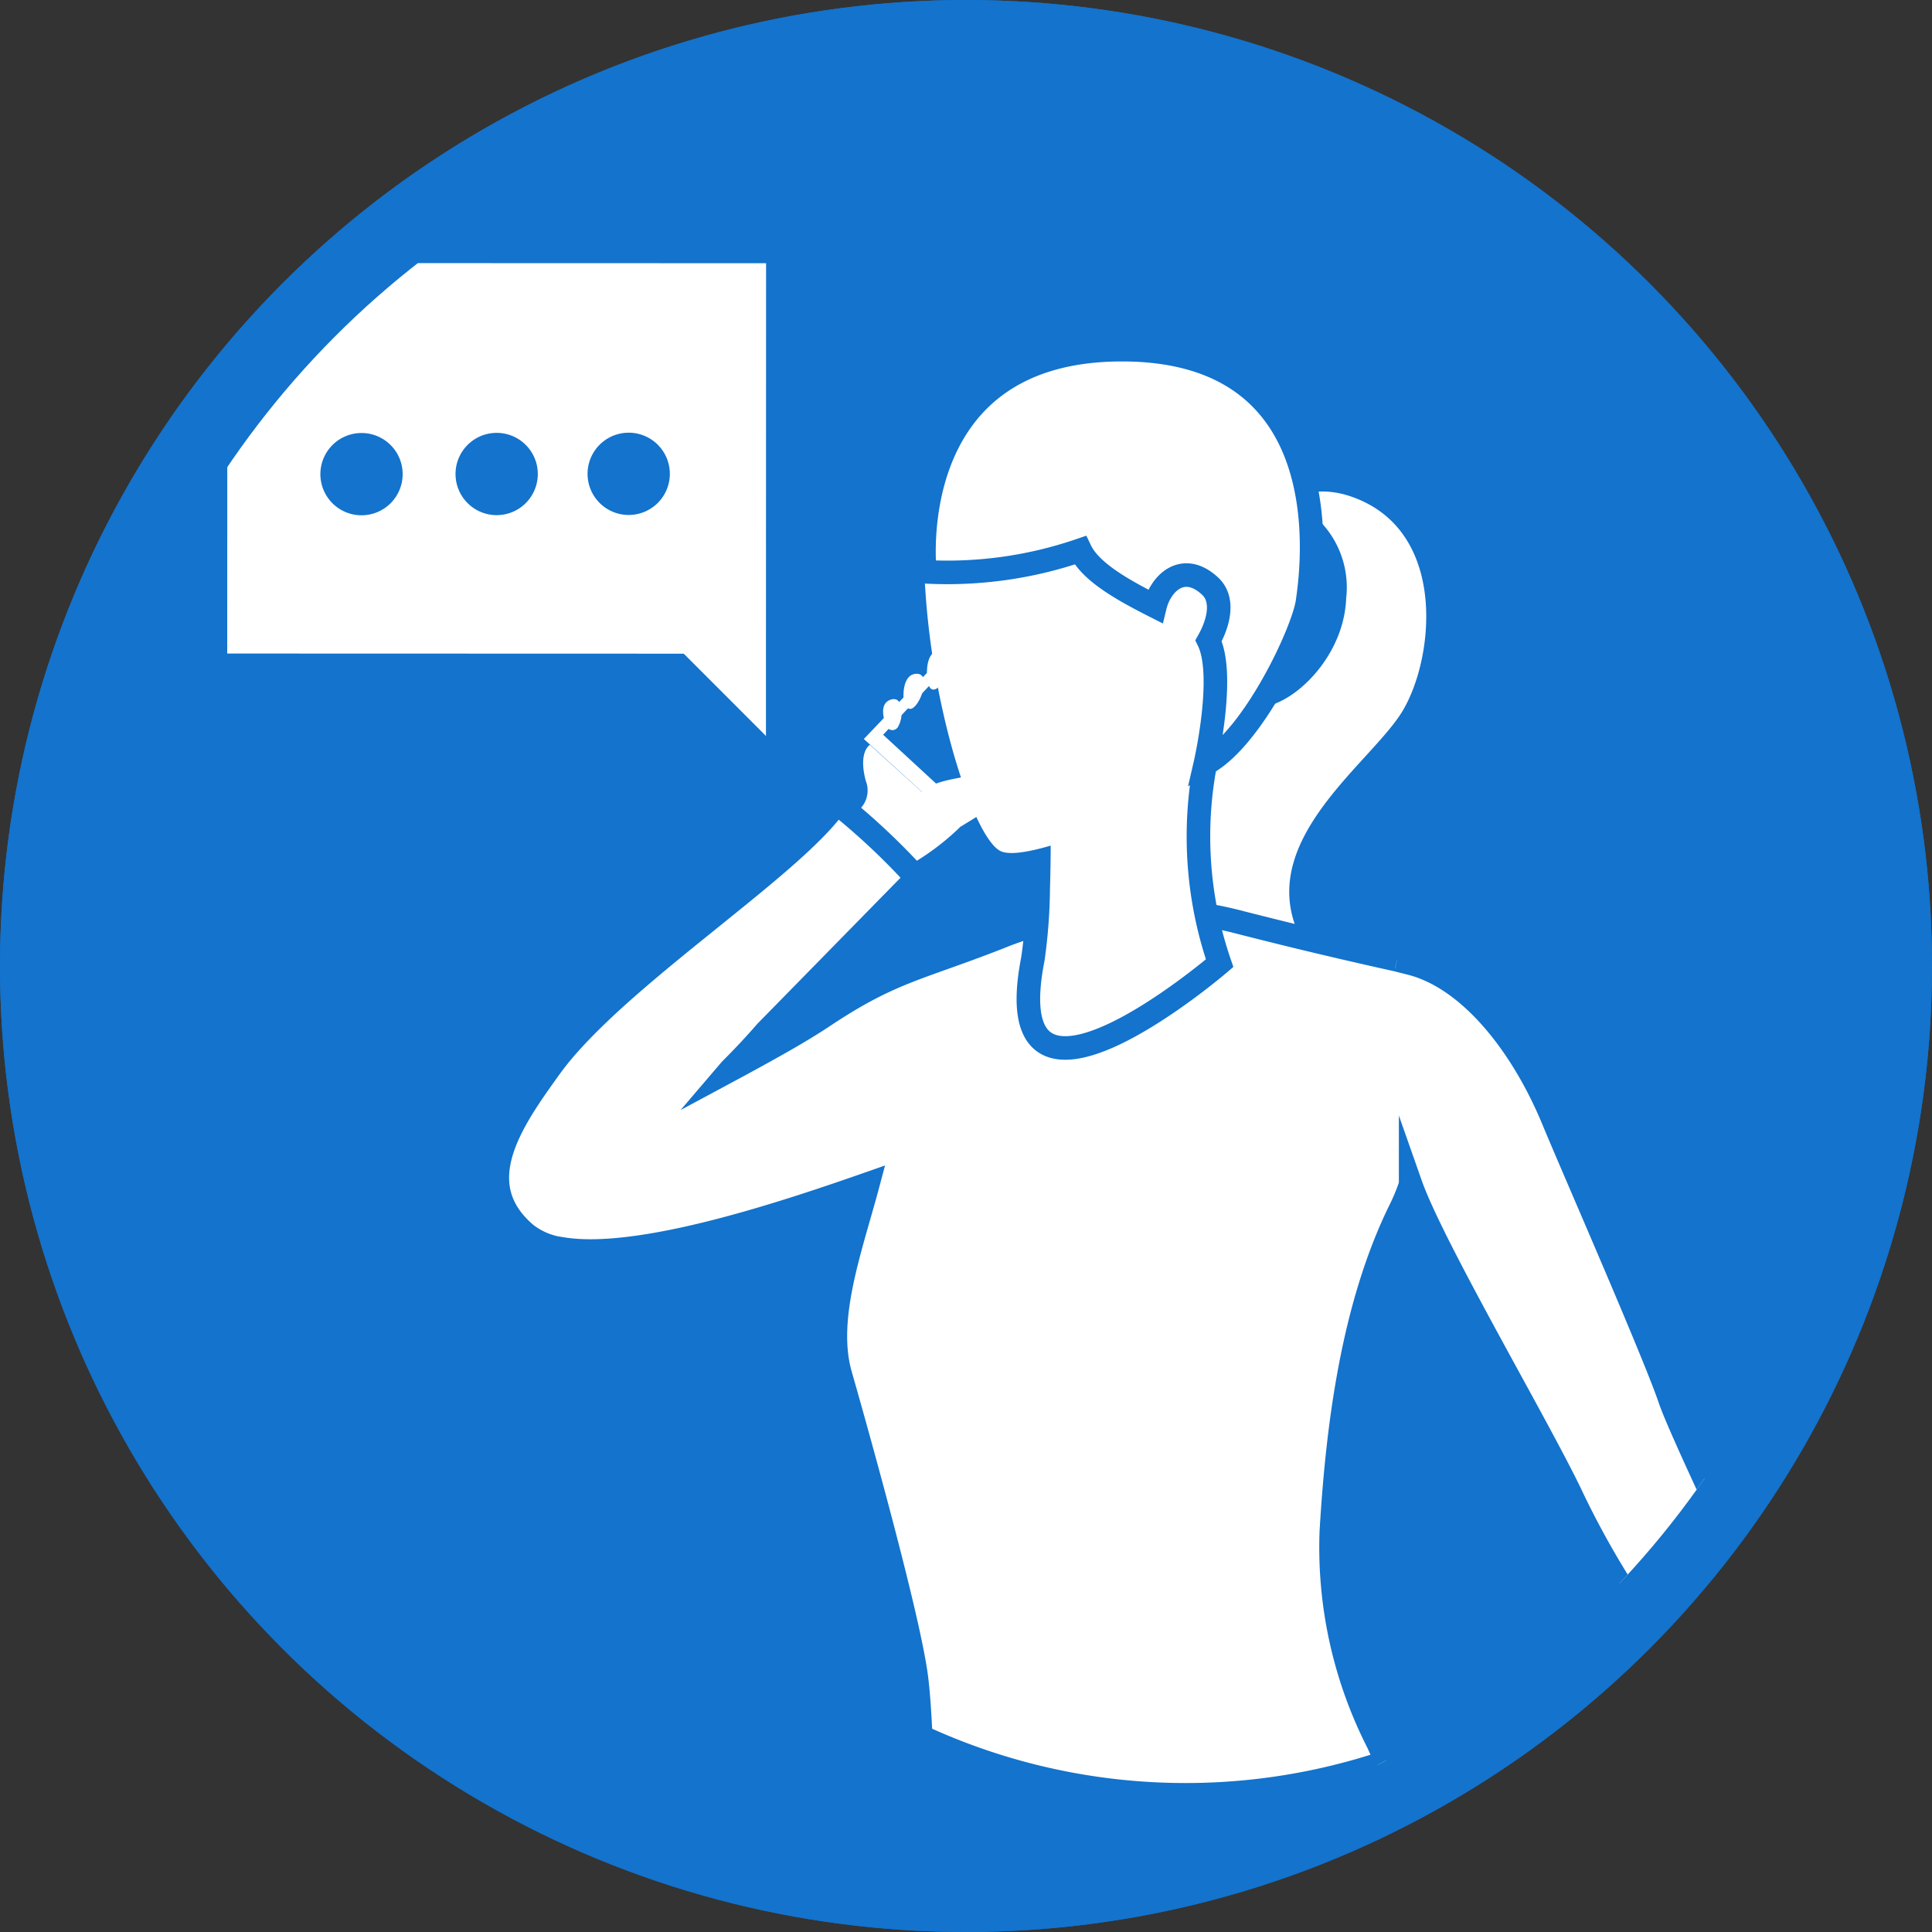
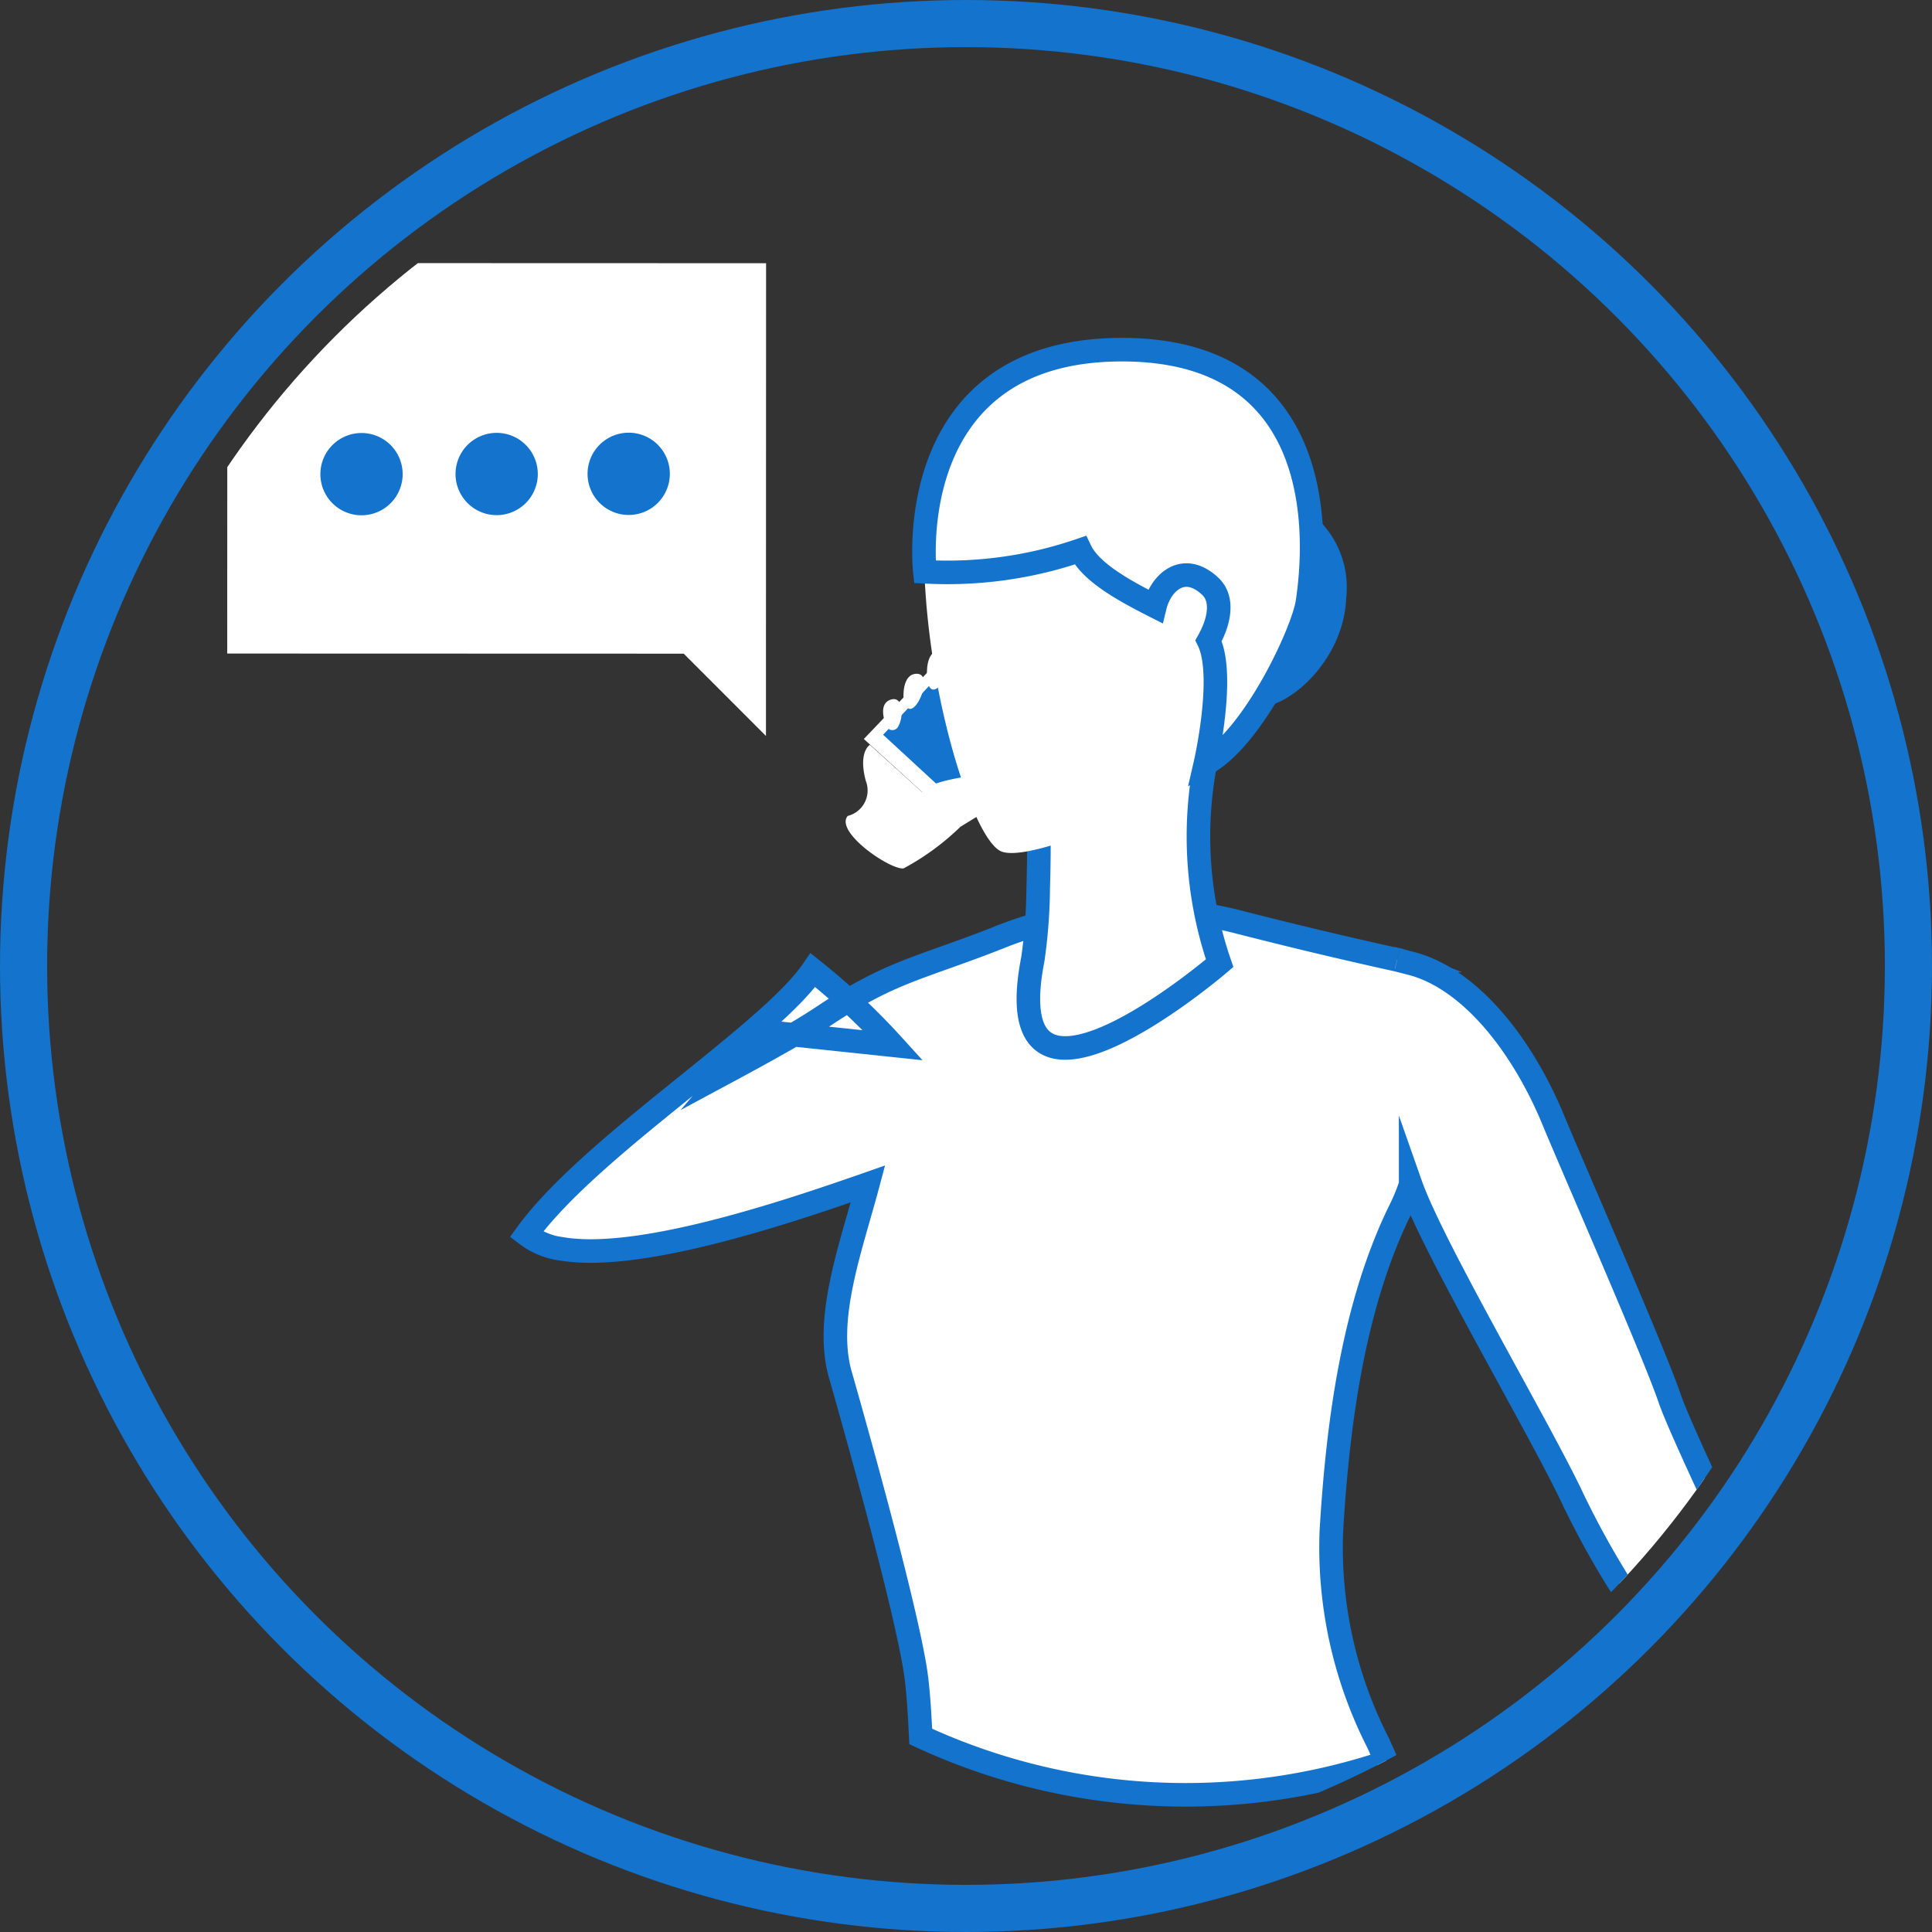
<svg xmlns="http://www.w3.org/2000/svg" id="Beratung" width="82" height="82" viewBox="0 0 82 82">
  <rect x="0" y="0" width="82" height="82" fill="#333333" stroke="none" />
  <defs>
    <clipPath id="clip-path">
      <circle id="Ellipse_410" data-name="Ellipse 410" cx="37.993" cy="37.993" r="37.993" fill="none" />
    </clipPath>
  </defs>
  <g id="Ebene_1" data-name="Ebene 1">
    <g id="Ellipse_409" data-name="Ellipse 409" fill="#1373cd" stroke="#1373cd" stroke-miterlimit="10" stroke-width="2">
-       <circle cx="41" cy="41" r="41" stroke="none" />
      <circle cx="41" cy="41" r="40" fill="none" />
    </g>
  </g>
  <g id="Gruppe_19144" data-name="Gruppe 19144">
    <g id="Ebene_2" data-name="Ebene 2" transform="translate(3.122 3.122)">
      <g id="Gruppe_17998" data-name="Gruppe 17998">
        <g id="Gruppe_17997" data-name="Gruppe 17997" clip-path="url(#clip-path)">
          <g id="Gruppe_17996" data-name="Gruppe 17996" transform="translate(6.522 8.043)">
            <g id="Gruppe_17974" data-name="Gruppe 17974" transform="translate(0 0)">
              <g id="Gruppe_17973" data-name="Gruppe 17973">
                <g id="Gruppe_17972" data-name="Gruppe 17972">
                  <path id="Pfad_16370" data-name="Pfad 16370" d="M15.465,18.339l22.866.007L38.326,34.92V38.41l-3.49-3.492L15.46,34.912Z" transform="translate(-15.46 -18.339)" fill="#fff" />
                </g>
              </g>
              <path id="Pfad_16371" data-name="Pfad 16371" d="M33.792,33.721a1.746,1.746,0,1,0,1.744-1.748A1.747,1.747,0,0,0,33.792,33.721Z" transform="translate(-24.102 -24.766)" fill="#1373cd" />
              <path id="Pfad_16372" data-name="Pfad 16372" d="M22.941,33.734a1.746,1.746,0,1,0,1.744-1.749A1.747,1.747,0,0,0,22.941,33.734Z" transform="translate(-18.987 -24.772)" fill="#1373cd" />
              <path id="Pfad_16373" data-name="Pfad 16373" d="M44.394,33.709a1.746,1.746,0,1,0,1.744-1.748A1.746,1.746,0,0,0,44.394,33.709Z" transform="translate(-29.1 -24.761)" fill="#1373cd" />
            </g>
            <g id="Gruppe_17975" data-name="Gruppe 17975" transform="translate(38.153 9.697)">
-               <path id="Pfad_16374" data-name="Pfad 16374" d="M92.411,39.265s1.754-3.836,5.3-2.156,2.96,6.77,1.644,8.919-6.019,5.328-4.489,9.2A43.644,43.644,0,0,0,98.329,62.1s-9.5-.429-10.557-5.475S92.411,39.265,92.411,39.265Z" transform="translate(-87.641 -36.684)" fill="#fff" />
-             </g>
+               </g>
            <g id="Gruppe_17976" data-name="Gruppe 17976" transform="translate(67.377 69.11)">
              <path id="Pfad_16375" data-name="Pfad 16375" d="M142.929,151.285s1.235,1.13,1.154,2.122-.177,4.105.235,4.42.839.037.882-.49.253-3.021.552-2.952c2.618.61,5.52,5.523,6.4,6.7.281.377.9.354.937-.142a28.236,28.236,0,0,0-2.525-6.2,20.439,20.439,0,0,0-5.3-5.658Z" transform="translate(-142.929 -149.086)" fill="#fff" />
            </g>
            <g id="Gruppe_17977" data-name="Gruppe 17977" transform="translate(27.02 13.345)">
              <path id="Pfad_16376" data-name="Pfad 16376" d="M70.033,53.582l7.262-6.512-4.17-3.484-6.546,6.855Z" transform="translate(-66.579 -43.586)" fill="#fff" />
            </g>
            <g id="Gruppe_17978" data-name="Gruppe 17978" transform="translate(27.838 14.061)">
              <path id="Pfad_16377" data-name="Pfad 16377" d="M71.031,53.578l6.215-5.67-3.51-2.967L68.126,50.9Z" transform="translate(-68.126 -44.941)" fill="#1373cd" />
            </g>
            <g id="Gruppe_17979" data-name="Gruppe 17979" transform="translate(26.249 20.448)">
              <path id="Pfad_16378" data-name="Pfad 16378" d="M65.206,60.041a1.115,1.115,0,0,0,.767-1.492c-.33-1.238.175-1.526.175-1.526L69.991,60.5a10.69,10.69,0,0,1-2.414,1.768C67.014,62.34,64.642,60.72,65.206,60.041Z" transform="translate(-65.12 -57.023)" fill="#fff" />
            </g>
            <g id="Gruppe_17980" data-name="Gruppe 17980" transform="translate(29.439 20.236)">
              <path id="Pfad_16379" data-name="Pfad 16379" d="M72.837,60.313s2.322-1.416,2.54-1.627a19.761,19.761,0,0,0,1.679-1.712c.424-.558-1.275-.413-1.765.167a2.732,2.732,0,0,1-1.272.874c-.341.129-2.4.254-2.809.826S72.837,60.313,72.837,60.313Z" transform="translate(-71.156 -56.623)" fill="#fff" />
            </g>
            <g id="Gruppe_17981" data-name="Gruppe 17981" transform="translate(27.837 18.508)">
              <path id="Pfad_16380" data-name="Pfad 16380" d="M68.282,54.537a.279.279,0,0,0,.5-.057c.221-.4.2-1.316-.366-1.093S68.282,54.537,68.282,54.537Z" transform="translate(-68.124 -53.353)" fill="#fff" />
            </g>
            <g id="Gruppe_17982" data-name="Gruppe 17982" transform="translate(28.702 17.432)">
              <path id="Pfad_16381" data-name="Pfad 16381" d="M69.764,52.36s.1.678.45.371.7-1.444.085-1.412S69.764,52.36,69.764,52.36Z" transform="translate(-69.761 -51.319)" fill="#fff" />
            </g>
            <g id="Gruppe_17983" data-name="Gruppe 17983" transform="translate(29.698 16.439)">
              <path id="Pfad_16382" data-name="Pfad 16382" d="M71.648,50.481s0,.818.408.581c.306-.179.738-1.653.127-1.622S71.648,50.481,71.648,50.481Z" transform="translate(-71.645 -49.44)" fill="#fff" />
            </g>
            <g id="Gruppe_17986" data-name="Gruppe 17986" transform="translate(33.317 27.336)">
              <g id="Gruppe_17985" data-name="Gruppe 17985">
                <g id="Gruppe_17984" data-name="Gruppe 17984">
                  <path id="Pfad_16383" data-name="Pfad 16383" d="M89.4,71.006s-3.7,7.381-7.783,8.92c0,0-4.029-3.577-2.944-8.877C78.677,71.048,84.341,68.843,89.4,71.006Z" transform="translate(-78.491 -70.056)" fill="#fff" />
                </g>
              </g>
            </g>
            <g id="Gruppe_17987" data-name="Gruppe 17987" transform="translate(21.36 33.912)">
              <path id="Pfad_16384" data-name="Pfad 16384" d="M56.194,82.495q-.162.167-.323.326A3.491,3.491,0,0,1,56.194,82.495Z" transform="translate(-55.871 -82.495)" fill="#fff" />
            </g>
            <g id="Gruppe_17988" data-name="Gruppe 17988" transform="translate(25.672 35.714)">
              <path id="Pfad_16385" data-name="Pfad 16385" d="M66.834,85.9a17.489,17.489,0,0,0-1.282,3.373c-.454.158-.967.336-1.523.524A15.953,15.953,0,0,1,66.834,85.9Z" transform="translate(-64.028 -85.905)" fill="#fff" />
            </g>
            <g id="Gruppe_17989" data-name="Gruppe 17989" transform="translate(43.068 10.354)">
              <path id="Pfad_16386" data-name="Pfad 16386" d="M99.5,37.928a4.023,4.023,0,0,1,1.863,3.872c-.109,2.886-2.938,5.113-4.165,4.526S99.5,37.928,99.5,37.928Z" transform="translate(-96.939 -37.928)" fill="#1373cd" />
            </g>
            <g id="Gruppe_17992" data-name="Gruppe 17992" transform="translate(11.466 22.908)">
              <g id="Gruppe_17991" data-name="Gruppe 17991">
                <g id="Gruppe_17990" data-name="Gruppe 17990">
-                   <path id="Pfad_16387" data-name="Pfad 16387" d="M92.8,110.985c.235-.054-5.383-11.662-6.273-13.272-.428-.775-.8-1.395-1.13-1.935A37.225,37.225,0,0,1,82.8,91.226c-1.371-2.927-5.935-10.646-6.886-13.348a8.087,8.087,0,0,1-.459,1.109c-1.994,4.076-2.643,9.144-2.907,13.627a18.246,18.246,0,0,0,1.99,8.975c.117.264.237.528.359.795a26.745,26.745,0,0,1-19.776-1.078c-.043-.852-.087-1.68-.179-2.442-.3-2.495-2.539-10.487-3.232-12.908-.683-2.389.441-5.37,1.169-8.1-.454.159-.967.336-1.523.524-3.438,1.16-8.532,2.7-11.422,2.239a3.138,3.138,0,0,1-1.55-.62c-2.54-2.135-.631-4.822,1.009-7.1a12.461,12.461,0,0,1,.838-1.03c3.175-3.547,9.631-7.7,11.322-10.189a29.059,29.059,0,0,1,3.4,3.189L48.552,71.4c-.363.419-.77.86-1.182,1.283-.108.11-.217.219-.323.326l-.006.007c.772-.415,1.59-.864,2.353-1.3h0c.586-.338,1.137-.672,1.608-.986,2.965-1.975,4.1-2,7.758-3.462a16.358,16.358,0,0,1,9.965-.5c2.251.572,3.7.918,5.89,1.414l.714.159c-.414-.108.11.014.148.029-.005,0-.043-.006-.126-.024l.553.141c2.512.631,4.747,3.456,6.073,6.676.792,1.919,4.274,9.853,4.94,11.822.213.625.956,2.278,1.953,4.419,2.772,5.934,7.519,15.613,8.4,17.5A9.867,9.867,0,0,1,92.8,110.985Z" transform="translate(-37.152 -61.678)" fill="#fff" stroke="#1373cd" stroke-miterlimit="10" stroke-width="1" />
+                   <path id="Pfad_16387" data-name="Pfad 16387" d="M92.8,110.985c.235-.054-5.383-11.662-6.273-13.272-.428-.775-.8-1.395-1.13-1.935A37.225,37.225,0,0,1,82.8,91.226c-1.371-2.927-5.935-10.646-6.886-13.348a8.087,8.087,0,0,1-.459,1.109c-1.994,4.076-2.643,9.144-2.907,13.627a18.246,18.246,0,0,0,1.99,8.975c.117.264.237.528.359.795a26.745,26.745,0,0,1-19.776-1.078c-.043-.852-.087-1.68-.179-2.442-.3-2.495-2.539-10.487-3.232-12.908-.683-2.389.441-5.37,1.169-8.1-.454.159-.967.336-1.523.524-3.438,1.16-8.532,2.7-11.422,2.239a3.138,3.138,0,0,1-1.55-.62a12.461,12.461,0,0,1,.838-1.03c3.175-3.547,9.631-7.7,11.322-10.189a29.059,29.059,0,0,1,3.4,3.189L48.552,71.4c-.363.419-.77.86-1.182,1.283-.108.11-.217.219-.323.326l-.006.007c.772-.415,1.59-.864,2.353-1.3h0c.586-.338,1.137-.672,1.608-.986,2.965-1.975,4.1-2,7.758-3.462a16.358,16.358,0,0,1,9.965-.5c2.251.572,3.7.918,5.89,1.414l.714.159c-.414-.108.11.014.148.029-.005,0-.043-.006-.126-.024l.553.141c2.512.631,4.747,3.456,6.073,6.676.792,1.919,4.274,9.853,4.94,11.822.213.625.956,2.278,1.953,4.419,2.772,5.934,7.519,15.613,8.4,17.5A9.867,9.867,0,0,1,92.8,110.985Z" transform="translate(-37.152 -61.678)" fill="#fff" stroke="#1373cd" stroke-miterlimit="10" stroke-width="1" />
                </g>
              </g>
            </g>
            <g id="Gruppe_17993" data-name="Gruppe 17993" transform="translate(34.419 22.958)">
              <path id="Pfad_16388" data-name="Pfad 16388" d="M80.577,65.389h0s3.775-1.242,4.925-3.617a28.63,28.63,0,0,1-4.9,1.9C80.6,64.17,80.594,64.773,80.577,65.389Z" transform="translate(-80.577 -61.772)" fill="#fff" />
            </g>
            <g id="Gruppe_17994" data-name="Gruppe 17994" transform="translate(34.003 17.956)">
              <path id="Pfad_16389" data-name="Pfad 16389" d="M87.908,64.07a16.527,16.527,0,0,1-.182-10.193c1.753-5.187-7.489,4.165-7.489,4.165s0,.479,0,1.173c0,.494-.013,1.1-.03,1.713a22.4,22.4,0,0,1-.225,2.959C78.331,72.287,87.908,64.07,87.908,64.07Z" transform="translate(-79.79 -52.31)" fill="#fff" stroke="#1373cd" stroke-miterlimit="10" stroke-width="1" />
            </g>
            <g id="Gruppe_17995" data-name="Gruppe 17995" transform="translate(29.608 4.968)">
              <path id="Pfad_16390" data-name="Pfad 16390" d="M75,28.74a8.909,8.909,0,0,0-3.507,7.854c.329,5.333,2.119,10.667,3.215,11.142s5.578-1.519,6.5-2.009a13.641,13.641,0,0,0,3.41-2.935c.365-.621,4.225-9.084.5-12.3S79.458,27.133,75,28.74Z" transform="translate(-71.474 -27.737)" fill="#fff" />
            </g>
            <path id="Pfad_16391" data-name="Pfad 16391" d="M79.81,25.293c-9.443,0-8.367,9.427-8.367,9.427a17.375,17.375,0,0,0,6.595-.915c.447.94,1.861,1.714,3.173,2.379.249-1.019,1.224-1.9,2.344-.851.586.549.383,1.51-.07,2.314.726,1.478-.138,5.227-.138,5.227,2.022-1.064,4.154-5.6,4.337-6.877S89.253,25.293,79.81,25.293Z" transform="translate(-41.834 -21.617)" fill="#fff" stroke="#1373cd" stroke-miterlimit="10" stroke-width="1" />
          </g>
        </g>
      </g>
    </g>
  </g>
</svg>